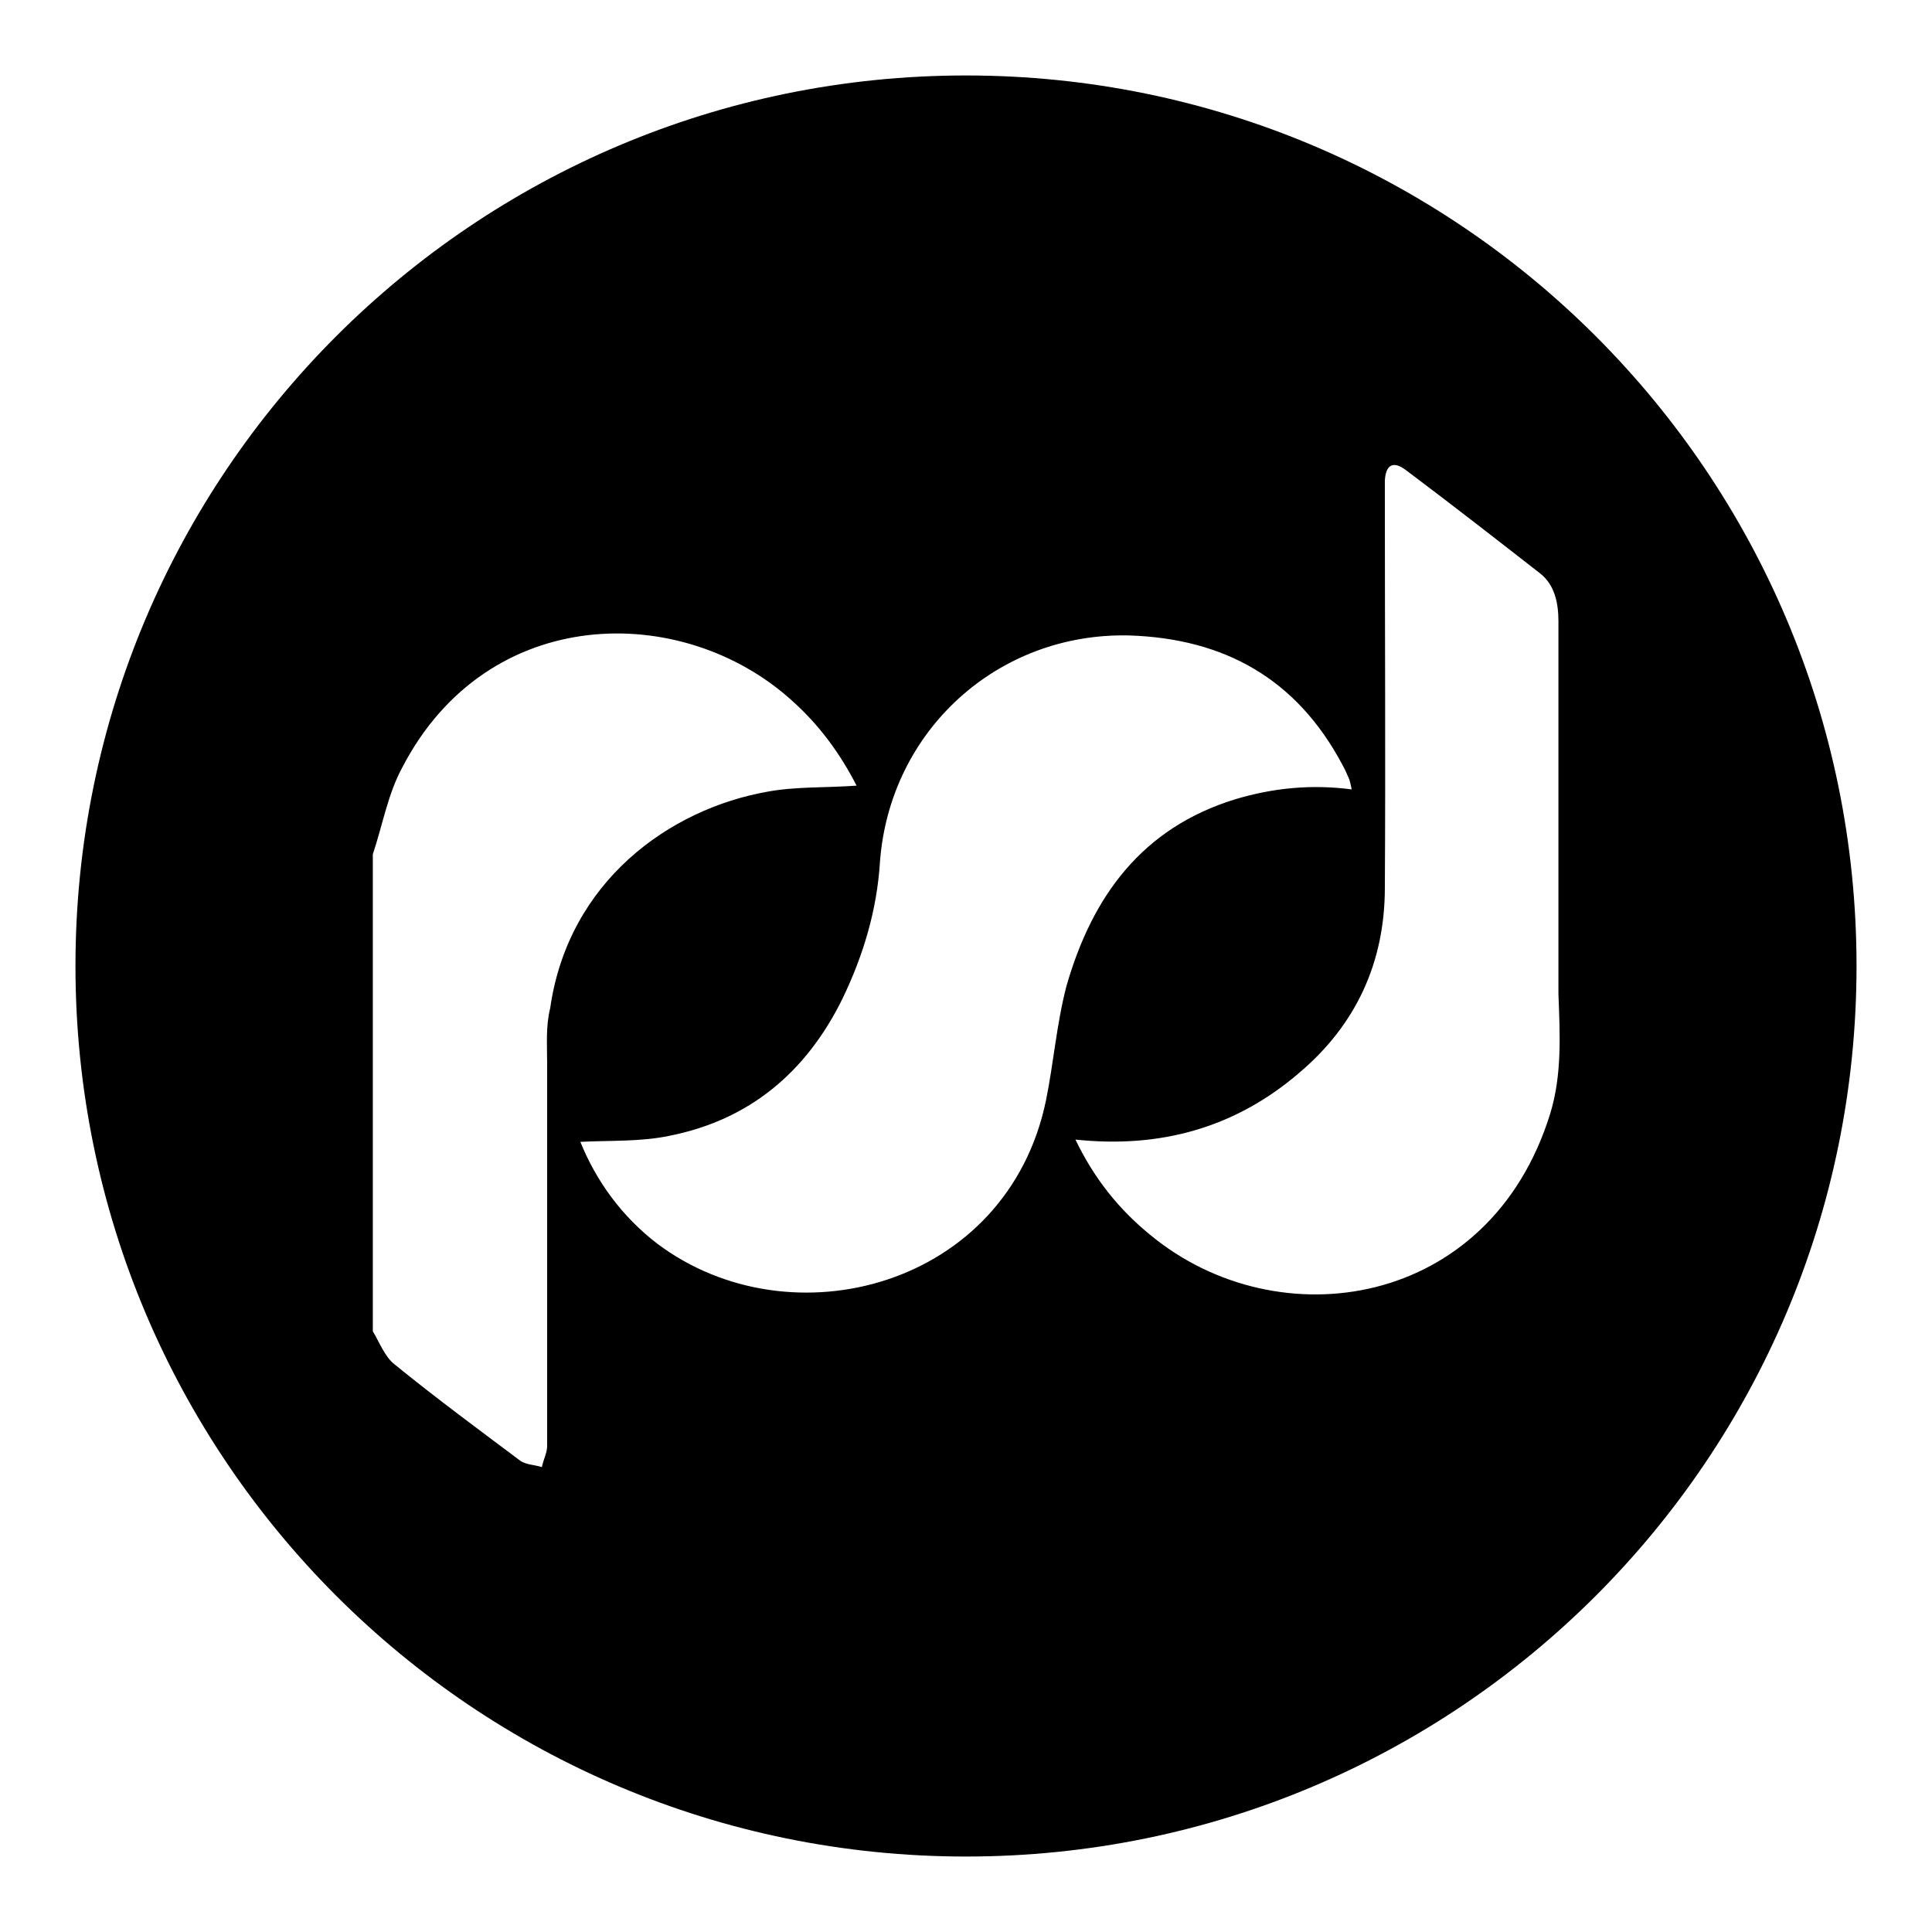
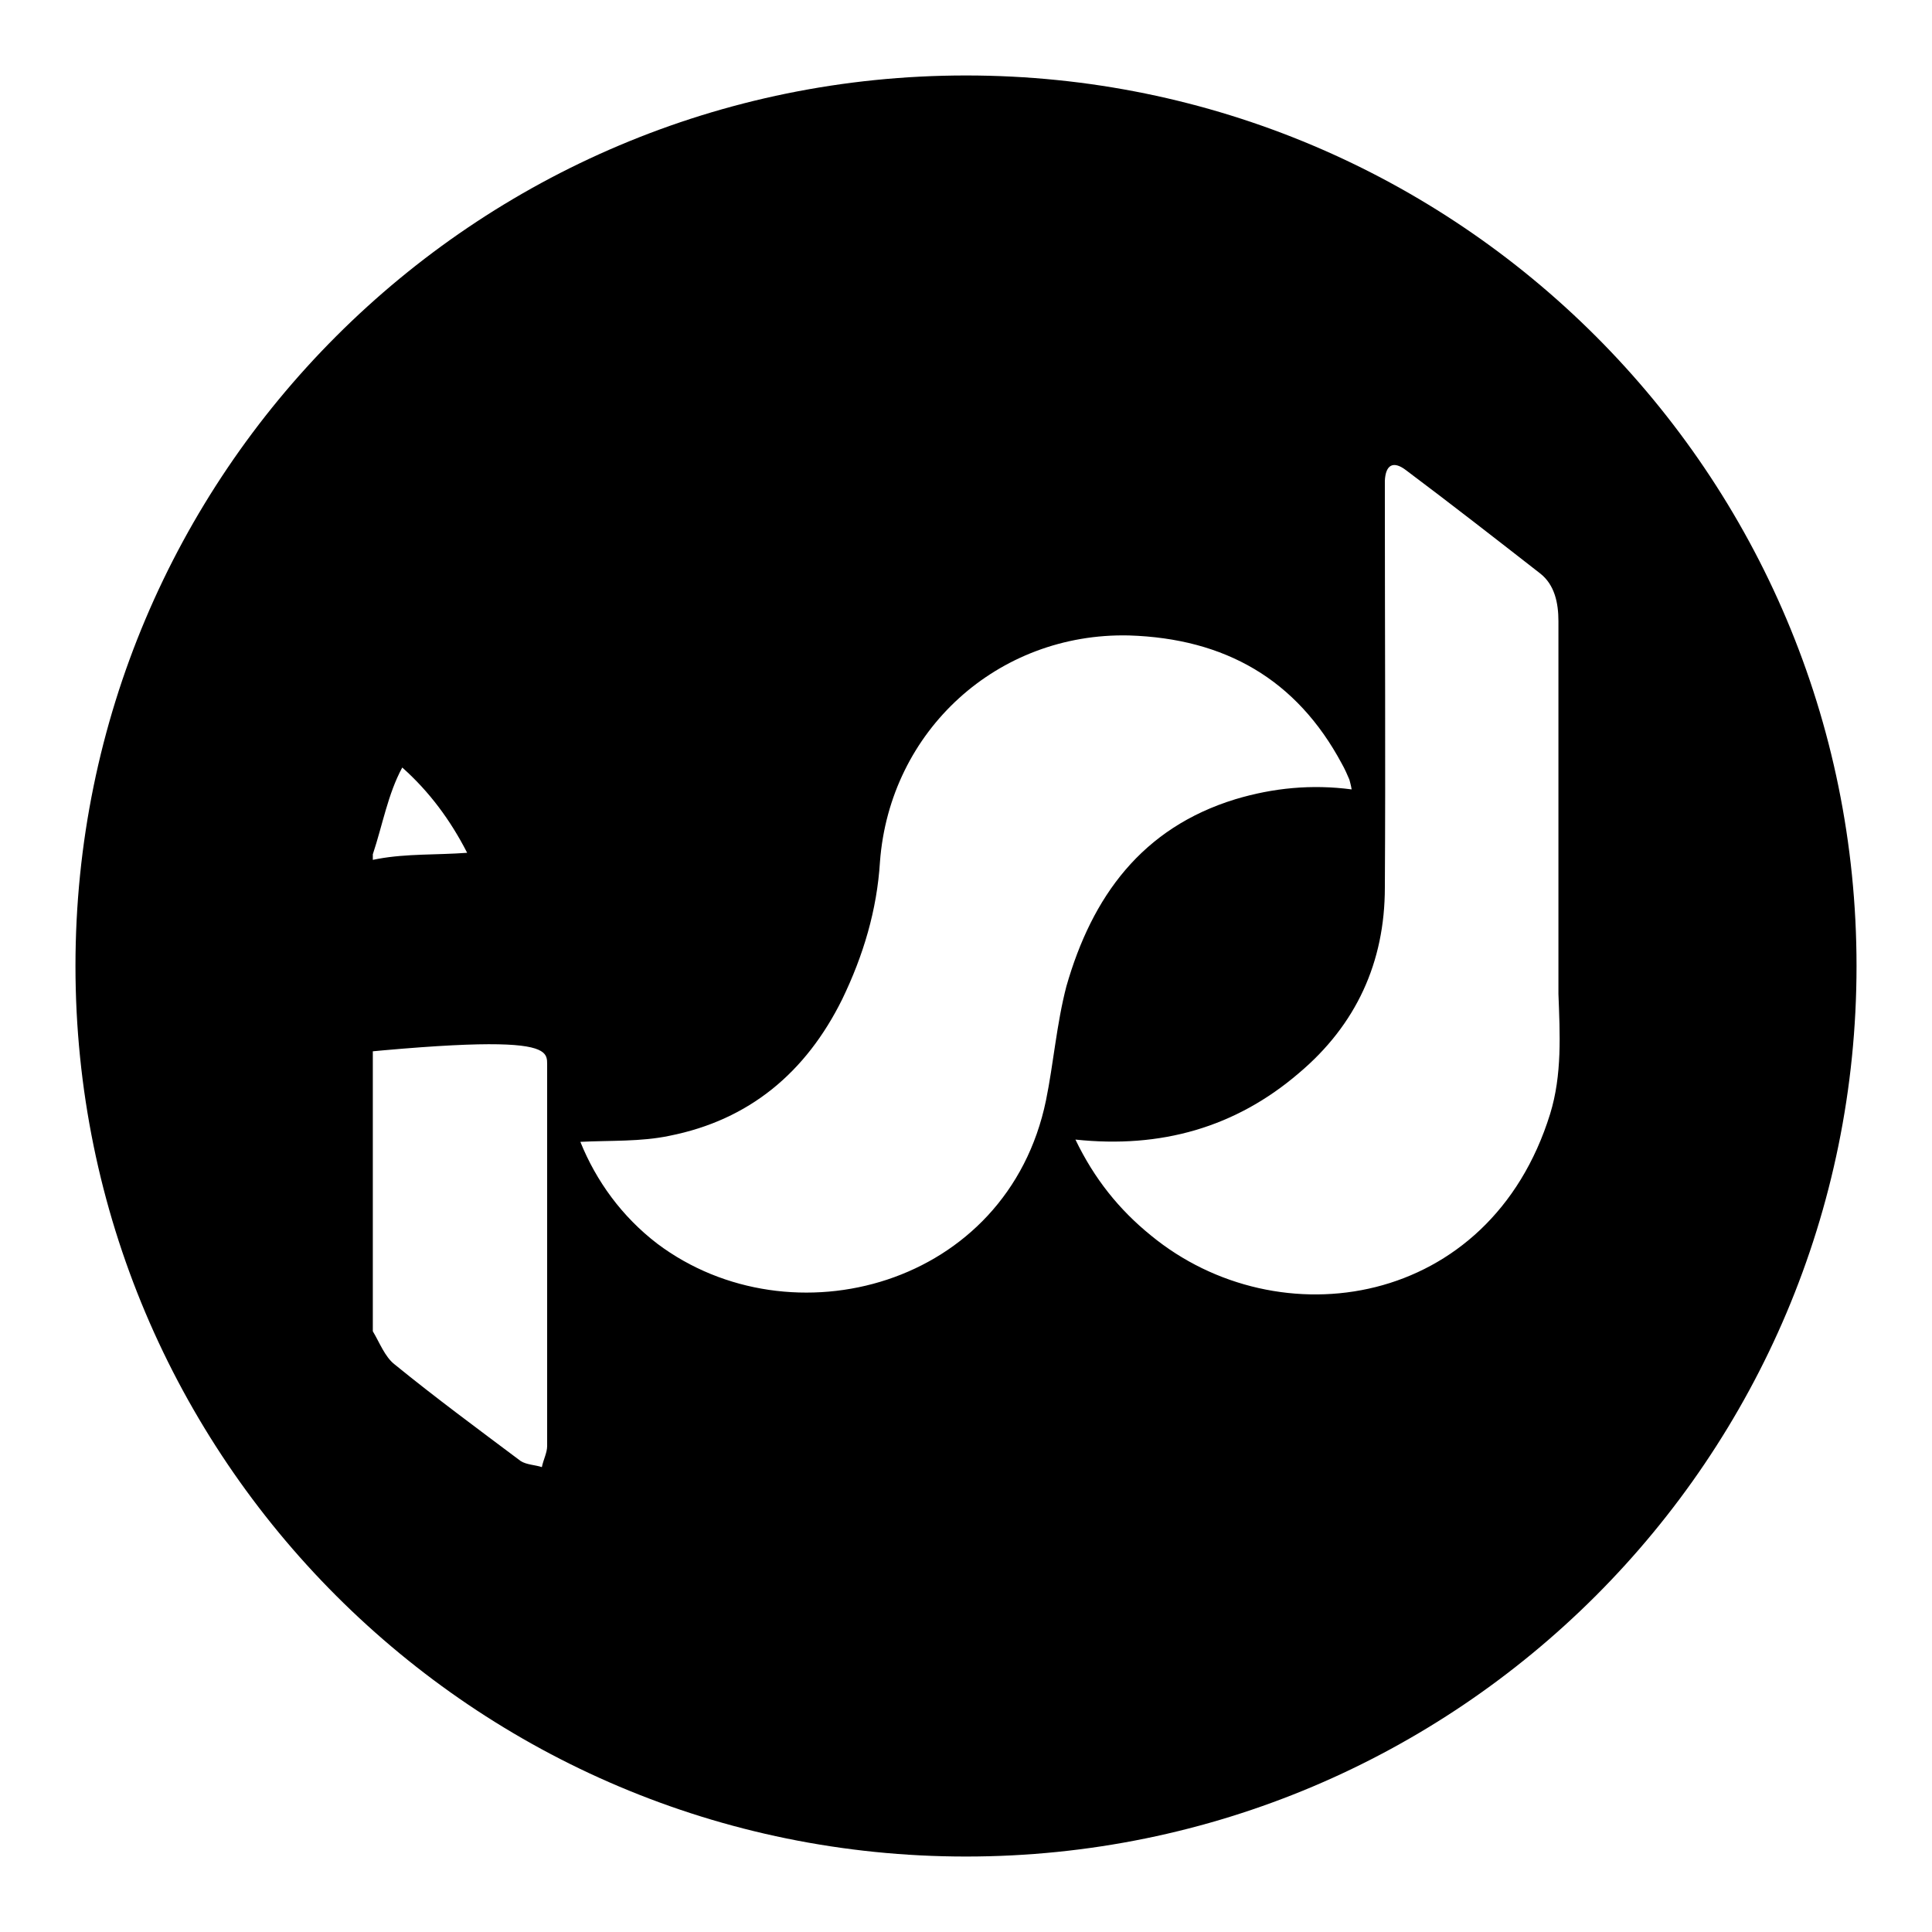
<svg xmlns="http://www.w3.org/2000/svg" version="1.1" x="0px" y="0px" viewBox="0 0 256 256" enable-background="new 0 0 256 256" xml:space="preserve">
  <g>
-     <path fill="#000000" d="M128,10C62.8,10,10,62.8,10,128c0,65.2,52.8,118,118,118c65.2,0,118-52.8,118-118C246,62.8,193.2,10,128,10 z M72.5,141c0,16.9,0,33.7,0,50.6c0,0.9-0.5,1.8-0.7,2.8c-0.9-0.3-2-0.3-2.8-0.8c-5.6-4.2-11.3-8.4-16.7-12.8c-1.3-1-2-2.9-2.9-4.4 c0-21.1,0-42.1,0-63.2c1.3-3.9,2-8,3.9-11.5c11.3-21.8,37.1-22,51.6-8.9c3.6,3.2,6.4,7,8.6,11.3c-4,0.3-8,0.1-11.8,0.8 c-13,2.3-26.4,11.9-28.8,28.7C72.3,136,72.5,138.5,72.5,141z M138.6,145.8c-5.1,24.7-33.8,32.3-51.5,19c-4.7-3.6-8.1-8.3-10.2-13.5 c4-0.2,8,0,11.8-0.8c10.6-2.1,18.1-8.4,22.9-18.1c2.8-5.8,4.6-11.8,5-18.2c1.3-17.4,15.6-30.4,33-30c12.7,0.4,22.2,5.8,28.2,17 c0.4,0.7,0.7,1.4,1,2.1c0.1,0.4,0.2,0.7,0.3,1.3c-5.3-0.7-10.4-0.2-15.4,1.3c-12.4,3.8-19,12.9-22.4,24.8 C140,135.7,139.6,140.9,138.6,145.8z M205.4,147.6c-8,25.8-36,30-52.9,16.1c-4.2-3.4-7.5-7.5-10-12.7c11.3,1.2,21.2-1.6,29.6-8.8 c7.6-6.4,11.4-14.7,11.4-24.6c0.1-17,0-34,0-51.1c0-0.9,0-1.9,0-2.8c0.1-2.1,1.1-2.7,2.8-1.4c6,4.5,11.9,9.1,17.8,13.7 c1.9,1.5,2.4,3.9,2.4,6.3c0,16.5,0,33,0,49.4C206.7,137,207,142.4,205.4,147.6z" />
+     <path fill="#000000" d="M128,10C62.8,10,10,62.8,10,128c0,65.2,52.8,118,118,118c65.2,0,118-52.8,118-118C246,62.8,193.2,10,128,10 z M72.5,141c0,16.9,0,33.7,0,50.6c0,0.9-0.5,1.8-0.7,2.8c-0.9-0.3-2-0.3-2.8-0.8c-5.6-4.2-11.3-8.4-16.7-12.8c-1.3-1-2-2.9-2.9-4.4 c0-21.1,0-42.1,0-63.2c1.3-3.9,2-8,3.9-11.5c3.6,3.2,6.4,7,8.6,11.3c-4,0.3-8,0.1-11.8,0.8 c-13,2.3-26.4,11.9-28.8,28.7C72.3,136,72.5,138.5,72.5,141z M138.6,145.8c-5.1,24.7-33.8,32.3-51.5,19c-4.7-3.6-8.1-8.3-10.2-13.5 c4-0.2,8,0,11.8-0.8c10.6-2.1,18.1-8.4,22.9-18.1c2.8-5.8,4.6-11.8,5-18.2c1.3-17.4,15.6-30.4,33-30c12.7,0.4,22.2,5.8,28.2,17 c0.4,0.7,0.7,1.4,1,2.1c0.1,0.4,0.2,0.7,0.3,1.3c-5.3-0.7-10.4-0.2-15.4,1.3c-12.4,3.8-19,12.9-22.4,24.8 C140,135.7,139.6,140.9,138.6,145.8z M205.4,147.6c-8,25.8-36,30-52.9,16.1c-4.2-3.4-7.5-7.5-10-12.7c11.3,1.2,21.2-1.6,29.6-8.8 c7.6-6.4,11.4-14.7,11.4-24.6c0.1-17,0-34,0-51.1c0-0.9,0-1.9,0-2.8c0.1-2.1,1.1-2.7,2.8-1.4c6,4.5,11.9,9.1,17.8,13.7 c1.9,1.5,2.4,3.9,2.4,6.3c0,16.5,0,33,0,49.4C206.7,137,207,142.4,205.4,147.6z" />
  </g>
</svg>